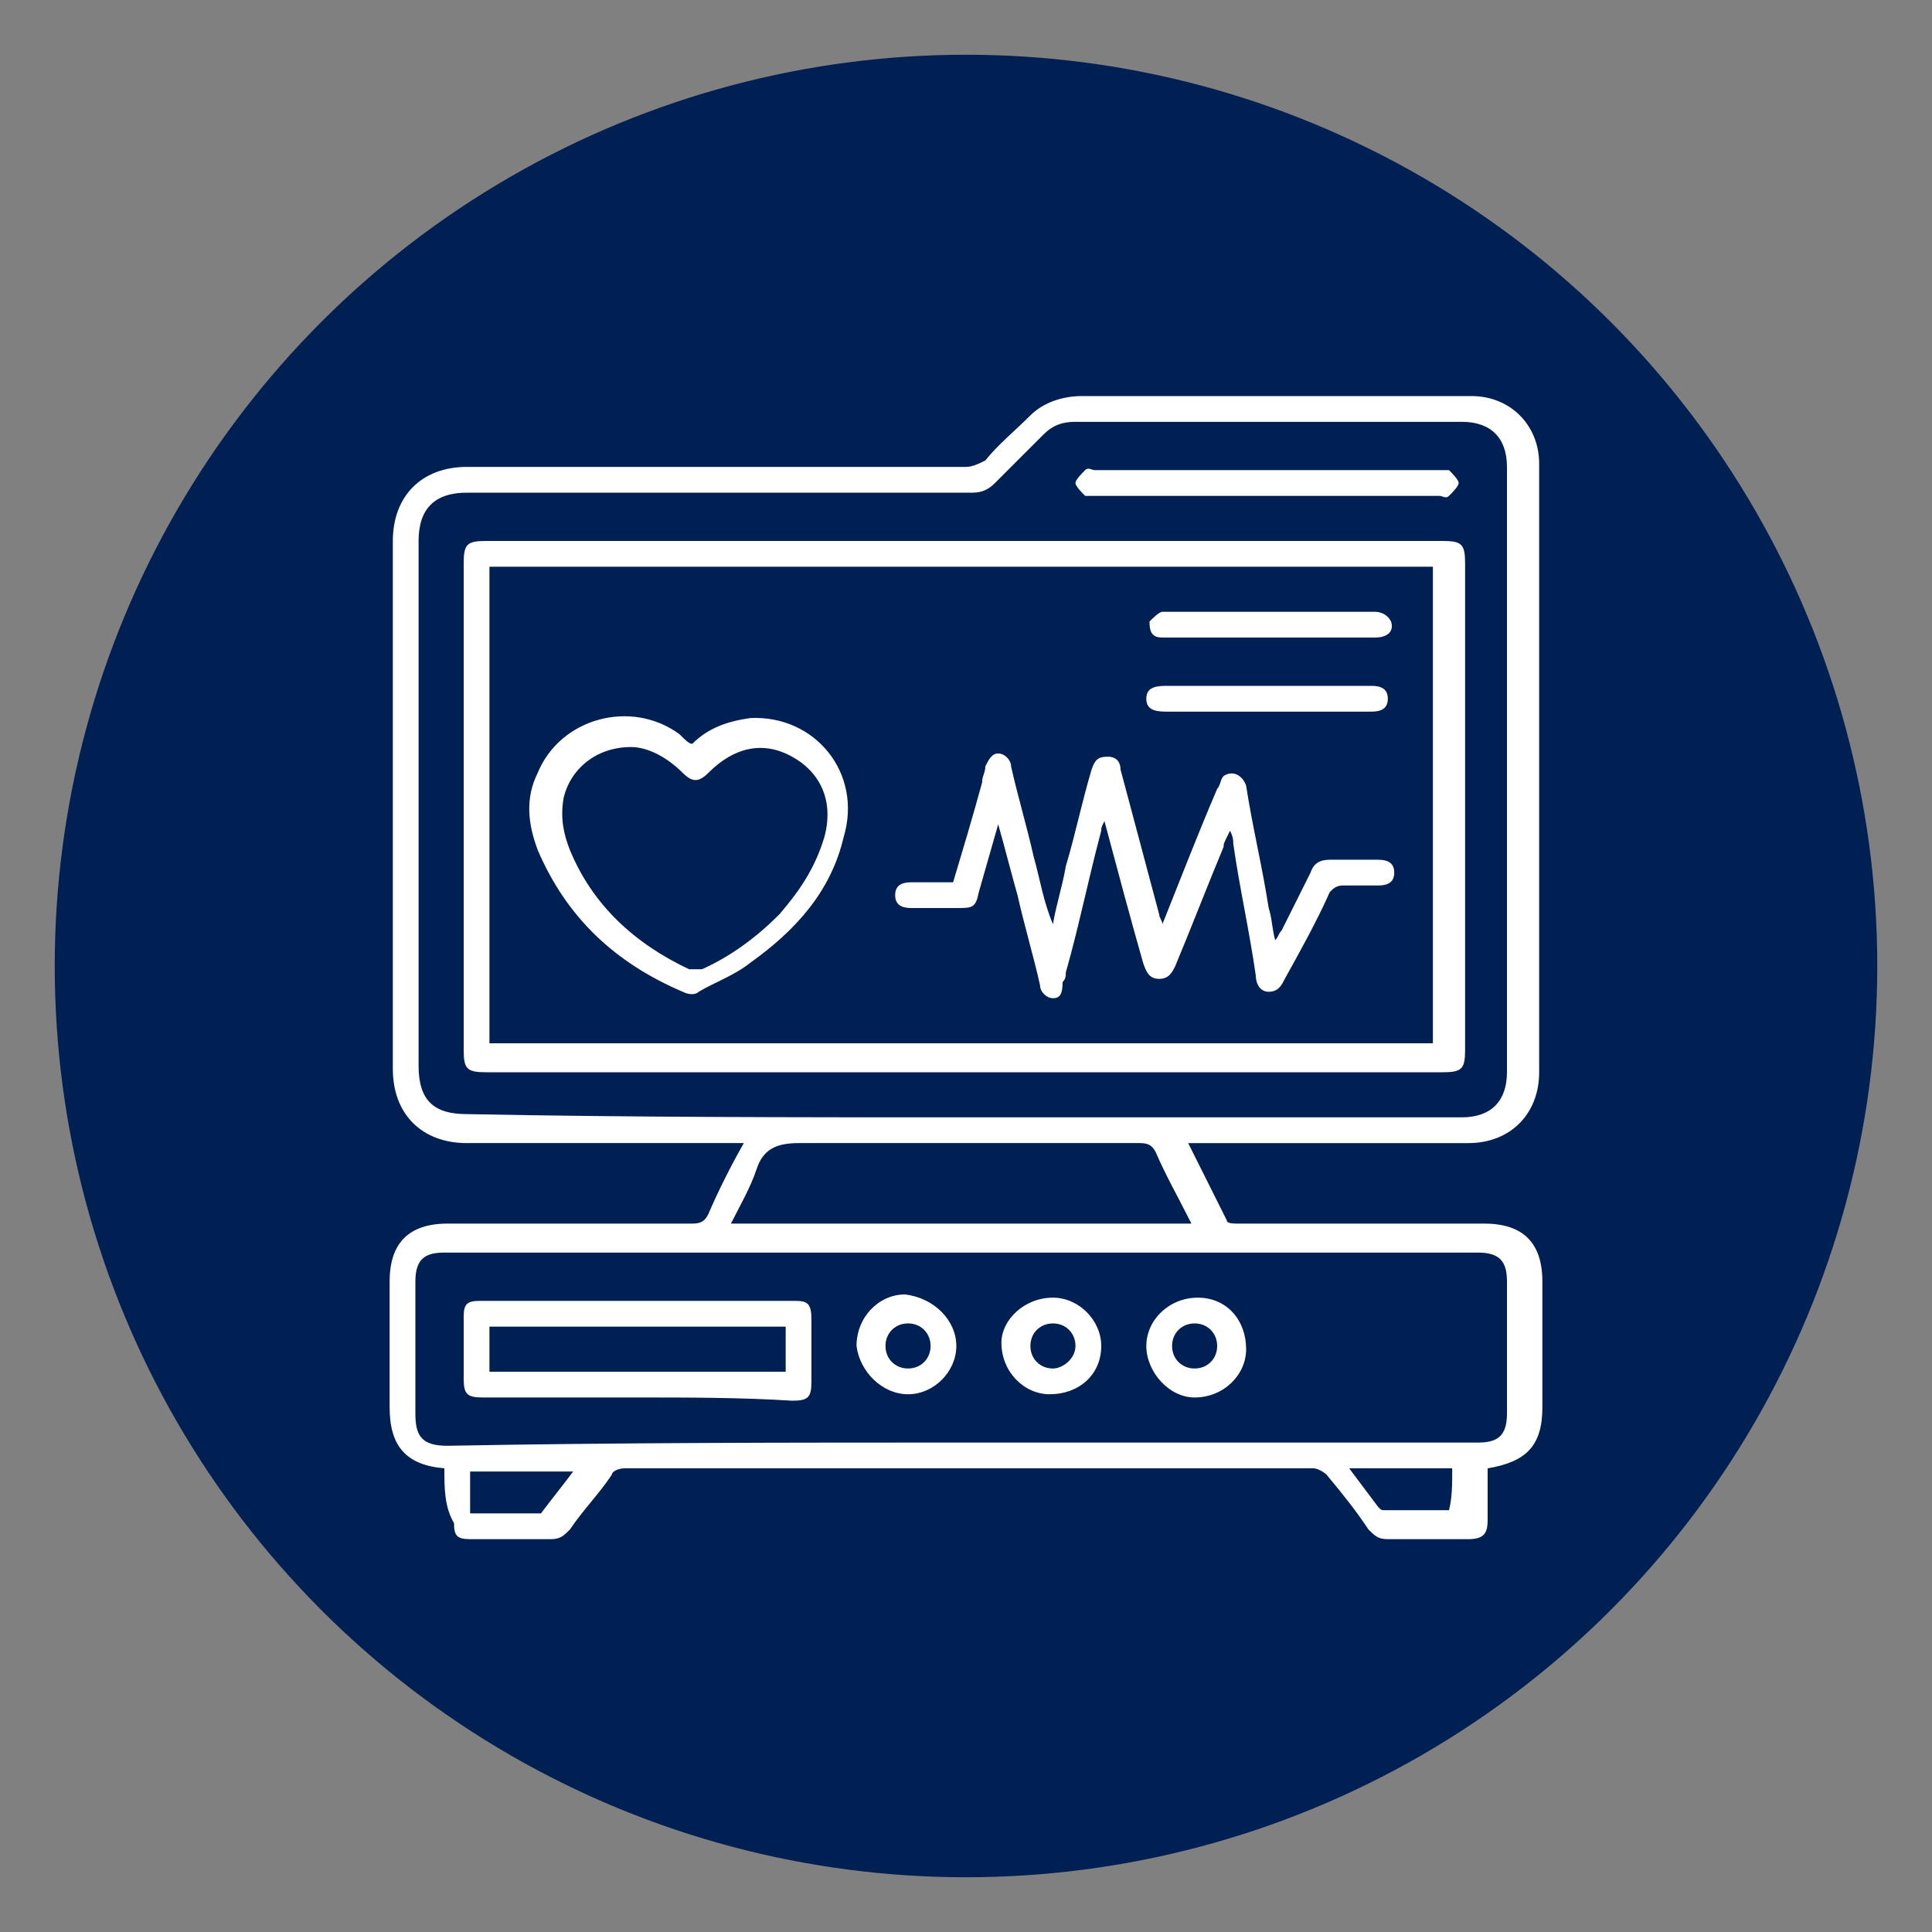
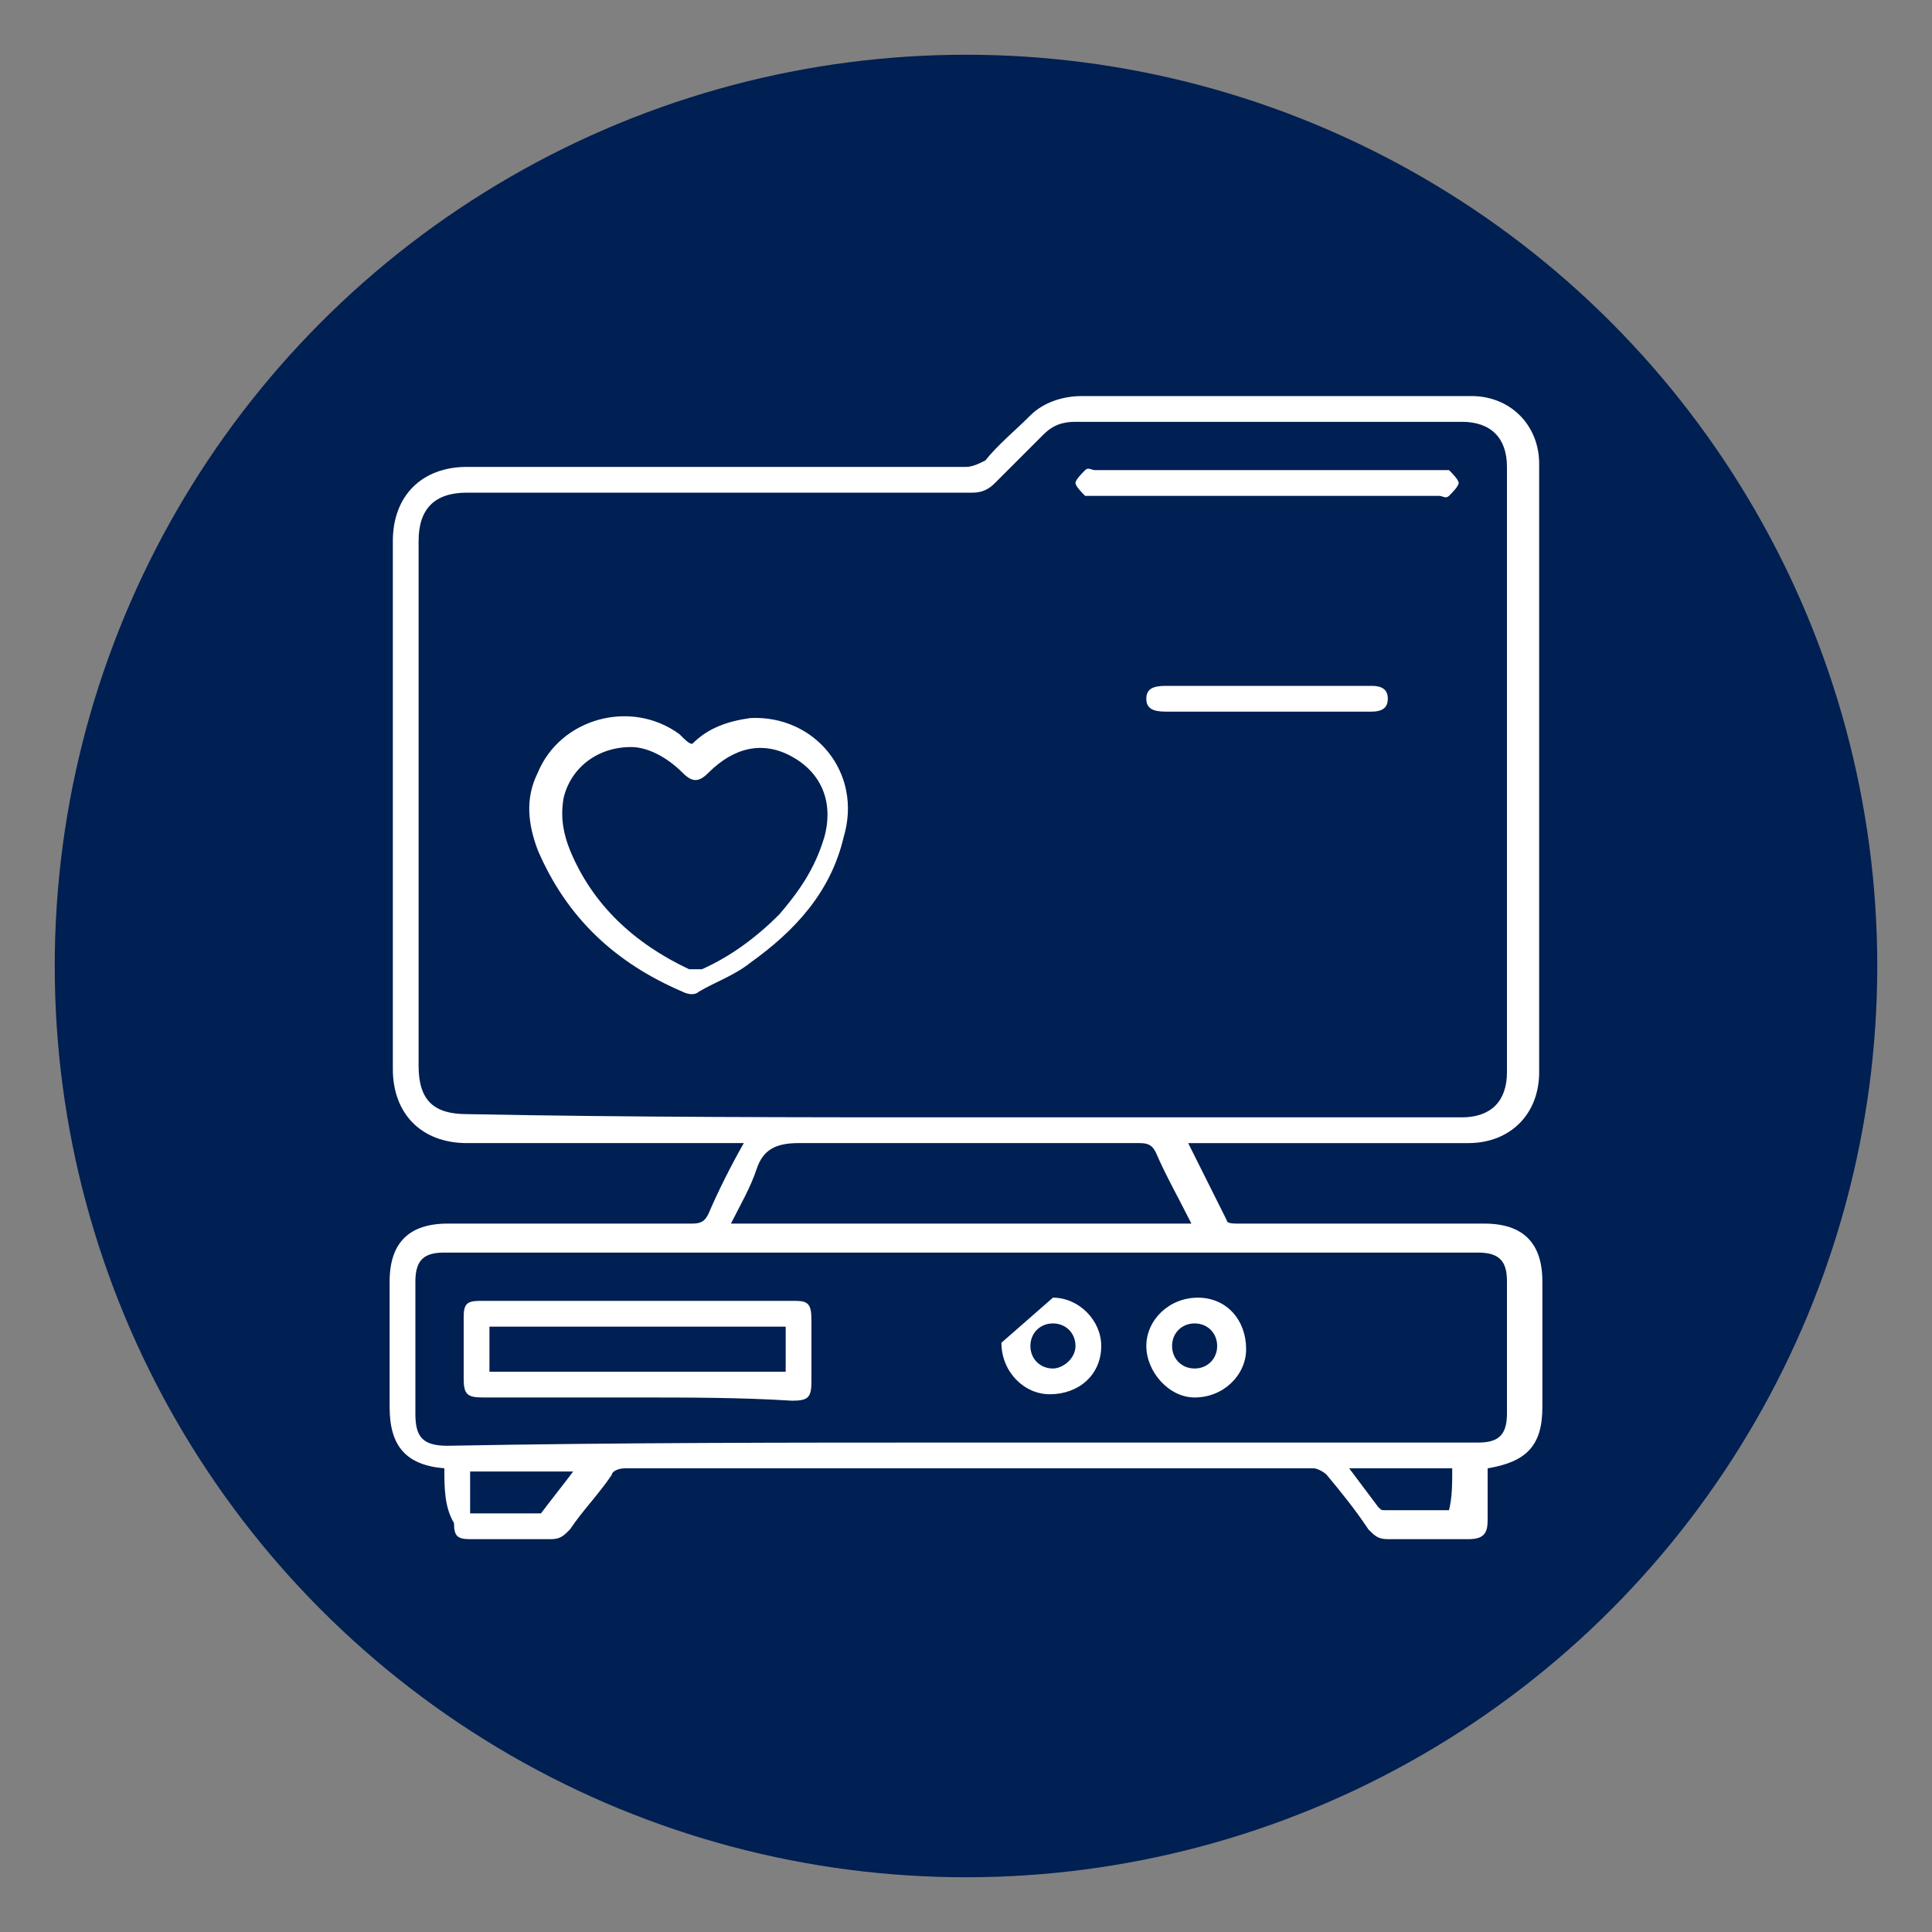
<svg xmlns="http://www.w3.org/2000/svg" id="Layer_1" x="0px" y="0px" viewBox="0 0 60 60" style="enable-background:new 0 0 60 60;" xml:space="preserve">
  <rect x="0" y="0" width="60" height="60" fill="#808080" stroke="none" />
  <style type="text/css">	.st0{fill:#001F52;}	.st1{fill:#FFFFFF;}</style>
  <circle class="st0" cx="30" cy="30" r="28.3" />
  <g>
    <path class="st1" d="M13.8,45.6c-1.2-0.1-1.7-0.7-1.7-1.9c0-1.3,0-2.6,0-3.9c0-1.2,0.6-1.8,1.8-1.8c2.5,0,5,0,7.6,0  c0.3,0,0.4-0.1,0.5-0.3c0.3-0.7,0.7-1.5,1.1-2.2c-0.2,0-0.3,0-0.4,0c-2.7,0-5.5,0-8.2,0c-1.4,0-2.3-0.9-2.3-2.3  c0-5.5,0-10.9,0-16.4c0-1.4,0.9-2.3,2.3-2.3c5.2,0,10.4,0,15.5,0c0.2,0,0.4-0.1,0.6-0.2c0.4-0.5,0.9-0.9,1.4-1.4  c0.4-0.4,1-0.6,1.6-0.6c4,0,8,0,12.1,0c1.2,0,2.1,0.9,2.1,2.1c0,6.3,0,12.6,0,18.9c0,1.3-0.9,2.2-2.2,2.2c-2.8,0-5.6,0-8.3,0  c-0.1,0-0.3,0-0.4,0c0.4,0.8,0.8,1.6,1.2,2.4c0,0.1,0.2,0.1,0.4,0.1c2.5,0,5,0,7.6,0c1.2,0,1.8,0.6,1.8,1.8c0,1.3,0,2.6,0,3.9  c0,1.2-0.5,1.7-1.7,1.9c0,0.5,0,1.1,0,1.6c0,0.4-0.1,0.6-0.6,0.6c-0.8,0-1.7,0-2.5,0c-0.3,0-0.4-0.1-0.6-0.3  c-0.4-0.6-0.8-1.1-1.3-1.7c-0.1-0.1-0.3-0.2-0.4-0.2c-7.1,0-14.3,0-21.4,0c-0.2,0-0.4,0.1-0.4,0.2c-0.4,0.6-0.9,1.1-1.3,1.7  c-0.2,0.2-0.3,0.3-0.6,0.3c-0.8,0-1.7,0-2.5,0c-0.4,0-0.5-0.1-0.5-0.5C13.8,46.8,13.8,46.2,13.8,45.6z M29.9,34.7  c5.2,0,10.4,0,15.5,0c0.9,0,1.4-0.5,1.4-1.4c0-6.3,0-12.5,0-18.8c0-0.9-0.5-1.4-1.4-1.4c-4,0-8,0-12,0c-0.4,0-0.7,0.1-1,0.4  c-0.5,0.5-1,1-1.5,1.5c-0.2,0.2-0.4,0.3-0.7,0.3c-5.2,0-10.5,0-15.7,0c-1,0-1.5,0.5-1.5,1.5c0,5.4,0,10.9,0,16.3  c0,1.1,0.5,1.5,1.5,1.5C19.6,34.7,24.7,34.7,29.9,34.7z M29.9,44.8c5.3,0,10.7,0,16,0c0.6,0,0.9-0.2,0.9-0.9c0-1.4,0-2.8,0-4.1  c0-0.6-0.2-0.9-0.9-0.9c-10.7,0-21.4,0-32.1,0c-0.6,0-0.9,0.2-0.9,0.9c0,1.4,0,2.7,0,4.1c0,0.7,0.2,1,1,1  C19.2,44.8,24.5,44.8,29.9,44.8z M37,38c-0.4-0.8-0.8-1.5-1.1-2.2c-0.1-0.2-0.2-0.3-0.5-0.3c-3.5,0-7,0-10.6,0  c-0.7,0-1.1,0.2-1.3,0.8c-0.2,0.6-0.5,1.1-0.8,1.7C27.5,38,32.2,38,37,38z M14.6,47c0.7,0,1.3,0,2,0c0.1,0,0.1,0,0.2,0  c0.3-0.4,0.7-0.9,1-1.3c-1.1,0-2.1,0-3.2,0C14.6,46.1,14.6,46.5,14.6,47z M45.1,45.6c-1.1,0-2.1,0-3.2,0c0.3,0.4,0.6,0.8,0.9,1.2  c0.1,0.1,0.1,0.1,0.2,0.1c0.7,0,1.3,0,2,0C45.1,46.5,45.1,46.1,45.1,45.6z" />
-     <path class="st1" d="M29.9,33.3c-4.9,0-9.9,0-14.8,0c-0.6,0-0.7-0.1-0.7-0.7c0-5,0-10.1,0-15.1c0-0.6,0.1-0.7,0.7-0.7  c9.9,0,19.8,0,29.7,0c0.6,0,0.7,0.1,0.7,0.7c0,5,0,10.1,0,15.1c0,0.6-0.1,0.7-0.7,0.7C39.8,33.3,34.8,33.3,29.9,33.3z M15.2,17.6  c0,5,0,9.9,0,14.8c9.8,0,19.6,0,29.3,0c0-4.9,0-9.9,0-14.8C34.7,17.6,25,17.6,15.2,17.6z" />
    <path class="st1" d="M39.4,15.4c-1.8,0-3.6,0-5.4,0c-0.1,0-0.2,0-0.3,0c-0.1-0.1-0.3-0.3-0.3-0.4c0-0.1,0.2-0.3,0.3-0.4  c0.1-0.1,0.2,0,0.3,0c3.6,0,7.1,0,10.7,0c0.1,0,0.2,0,0.3,0c0.1,0.1,0.3,0.3,0.3,0.4c0,0.1-0.2,0.3-0.3,0.4c-0.1,0.1-0.2,0-0.3,0  C42.9,15.4,41.1,15.4,39.4,15.4z" />
    <path class="st1" d="M19.8,43.4c-1.6,0-3.2,0-4.8,0c-0.5,0-0.6-0.1-0.6-0.6c0-0.6,0-1.3,0-1.9c0-0.4,0.1-0.5,0.5-0.5  c3.3,0,6.6,0,9.8,0c0.4,0,0.5,0.1,0.5,0.6c0,0.6,0,1.3,0,1.9c0,0.5-0.1,0.6-0.6,0.6C23,43.4,21.4,43.4,19.8,43.4z M24.4,41.2  c-3.1,0-6.1,0-9.2,0c0,0.5,0,0.9,0,1.4c3.1,0,6.1,0,9.2,0C24.4,42.1,24.4,41.6,24.4,41.2z" />
-     <path class="st1" d="M29.7,41.8c0,0.8-0.7,1.5-1.5,1.5c-0.8,0-1.5-0.7-1.6-1.5c0-0.9,0.7-1.6,1.5-1.6C29,40.3,29.7,41,29.7,41.8z   M28.2,42.5c0.4,0,0.7-0.3,0.7-0.7c0-0.4-0.3-0.7-0.7-0.7c-0.4,0-0.7,0.3-0.7,0.7C27.5,42.2,27.8,42.5,28.2,42.5z" />
-     <path class="st1" d="M32.7,40.3c0.8,0,1.5,0.7,1.5,1.5c0,0.9-0.7,1.5-1.6,1.5c-0.8,0-1.5-0.7-1.5-1.6C31.1,41,31.8,40.3,32.7,40.3z   M33.4,41.8c0-0.4-0.3-0.7-0.7-0.7c-0.4,0-0.7,0.3-0.7,0.7c0,0.4,0.3,0.7,0.7,0.7C33,42.5,33.4,42.2,33.4,41.8z" />
+     <path class="st1" d="M32.7,40.3c0.8,0,1.5,0.7,1.5,1.5c0,0.9-0.7,1.5-1.6,1.5c-0.8,0-1.5-0.7-1.5-1.6z   M33.4,41.8c0-0.4-0.3-0.7-0.7-0.7c-0.4,0-0.7,0.3-0.7,0.7c0,0.4,0.3,0.7,0.7,0.7C33,42.5,33.4,42.2,33.4,41.8z" />
    <path class="st1" d="M35.6,41.8c0-0.8,0.7-1.5,1.6-1.5c0.9,0,1.5,0.7,1.5,1.6c0,0.8-0.7,1.5-1.6,1.5C36.3,43.4,35.6,42.6,35.6,41.8  z M37.8,41.8c0-0.4-0.3-0.7-0.7-0.7c-0.4,0-0.7,0.3-0.7,0.7c0,0.4,0.3,0.7,0.7,0.7C37.5,42.5,37.8,42.2,37.8,41.8z" />
-     <path class="st1" d="M36.1,28.7c0.6-1.5,1.1-2.8,1.7-4.2c0.1-0.1,0.1-0.3,0.2-0.4c0.3-0.2,0.6,0,0.7,0.3c0.2,1.3,0.5,2.5,0.7,3.8  c0.1,0.3,0.1,0.6,0.2,1c0.1-0.1,0.1-0.2,0.2-0.3c0.3-0.6,0.6-1.2,0.9-1.8c0.1-0.3,0.3-0.4,0.6-0.4c0.5,0,1,0,1.5,0  c0.3,0,0.5,0.1,0.5,0.4c0,0.3-0.2,0.4-0.5,0.4c-0.4,0-0.7,0-1.1,0c-0.2,0-0.3,0.1-0.4,0.2c-0.4,0.9-0.9,1.8-1.4,2.7  c-0.1,0.2-0.2,0.4-0.5,0.4c-0.3,0-0.4-0.3-0.4-0.5c-0.2-1.4-0.5-2.7-0.7-4.1c0-0.1,0-0.2-0.1-0.4C38,26.2,38,26.2,38,26.3  c-0.5,1.2-1,2.5-1.5,3.7c-0.1,0.2-0.2,0.4-0.5,0.4c-0.3,0-0.4-0.2-0.5-0.5c-0.4-1.4-0.8-2.9-1.2-4.4c-0.1,0.2-0.1,0.2-0.1,0.3  c-0.4,1.5-0.7,3-1.1,4.4c0,0.1,0,0.2-0.1,0.3C33,30.9,32.9,31,32.7,31c-0.2,0-0.4-0.2-0.4-0.4c-0.2-0.9-0.5-1.9-0.7-2.8  c-0.2-0.7-0.4-1.5-0.6-2.2c-0.2,0.7-0.4,1.4-0.6,2.1c-0.1,0.5-0.2,0.5-0.7,0.5c-0.5,0-0.9,0-1.4,0c-0.3,0-0.5-0.1-0.5-0.4  c0-0.3,0.2-0.4,0.5-0.4c0.4,0,0.8,0,1.3,0c0.3-1,0.6-2,0.9-3.1c0-0.2,0.1-0.3,0.1-0.5c0.1-0.2,0.2-0.4,0.4-0.4  c0.2,0,0.4,0.2,0.4,0.4c0.2,0.9,0.5,1.9,0.7,2.8c0.2,0.7,0.3,1.4,0.6,2.1c0.1-0.6,0.3-1.2,0.4-1.8c0.3-1,0.5-2,0.8-3  c0.1-0.3,0.2-0.4,0.5-0.4c0.3,0,0.4,0.2,0.4,0.4c0.4,1.5,0.8,3,1.2,4.5C36,28.5,36.1,28.6,36.1,28.7z" />
    <path class="st1" d="M21.5,23.1c0.5-0.5,1.1-0.7,1.8-0.8c2-0.1,3.5,1.7,2.9,3.7c-0.4,1.7-1.5,2.9-2.9,3.9c-0.5,0.4-1.1,0.6-1.6,0.9  c-0.1,0.1-0.3,0.1-0.5,0c-2.1-0.9-3.6-2.3-4.5-4.4c-0.3-0.8-0.4-1.6,0-2.4c0.7-1.7,2.9-2.3,4.4-1.2C21.3,23,21.4,23.1,21.5,23.1z   M19.6,23.2c-1.1,0-1.9,0.7-2.1,1.6c-0.1,0.6,0,1.1,0.2,1.6c0.7,1.7,2,2.9,3.7,3.7c0.1,0,0.3,0,0.4,0c0.9-0.4,1.7-1,2.4-1.7  c0.6-0.7,1.1-1.4,1.4-2.4c0.3-1.1-0.1-2-1-2.5c-0.9-0.5-1.8-0.3-2.6,0.5c-0.3,0.3-0.5,0.3-0.8,0C20.7,23.5,20.1,23.2,19.6,23.2z" />
-     <path class="st1" d="M39.4,19c1.1,0,2.2,0,3.3,0c0.2,0,0.4,0.1,0.5,0.3c0.1,0.3-0.1,0.5-0.5,0.5c-0.9,0-1.8,0-2.7,0  c-1.3,0-2.5,0-3.8,0c-0.2,0-0.3,0-0.4-0.1c-0.1-0.1-0.1-0.3-0.1-0.4c0.1-0.1,0.3-0.3,0.4-0.3c0.7,0,1.4,0,2.1,0  C38.6,19,39,19,39.4,19z" />
    <path class="st1" d="M39.4,21.3c1.1,0,2.1,0,3.2,0c0.3,0,0.5,0.1,0.5,0.4c0,0.3-0.2,0.4-0.5,0.4c-1,0-2,0-3,0c-1.1,0-2.3,0-3.4,0  c-0.4,0-0.6-0.1-0.6-0.4c0-0.3,0.2-0.4,0.6-0.4C37.3,21.3,38.3,21.3,39.4,21.3z" />
  </g>
</svg>